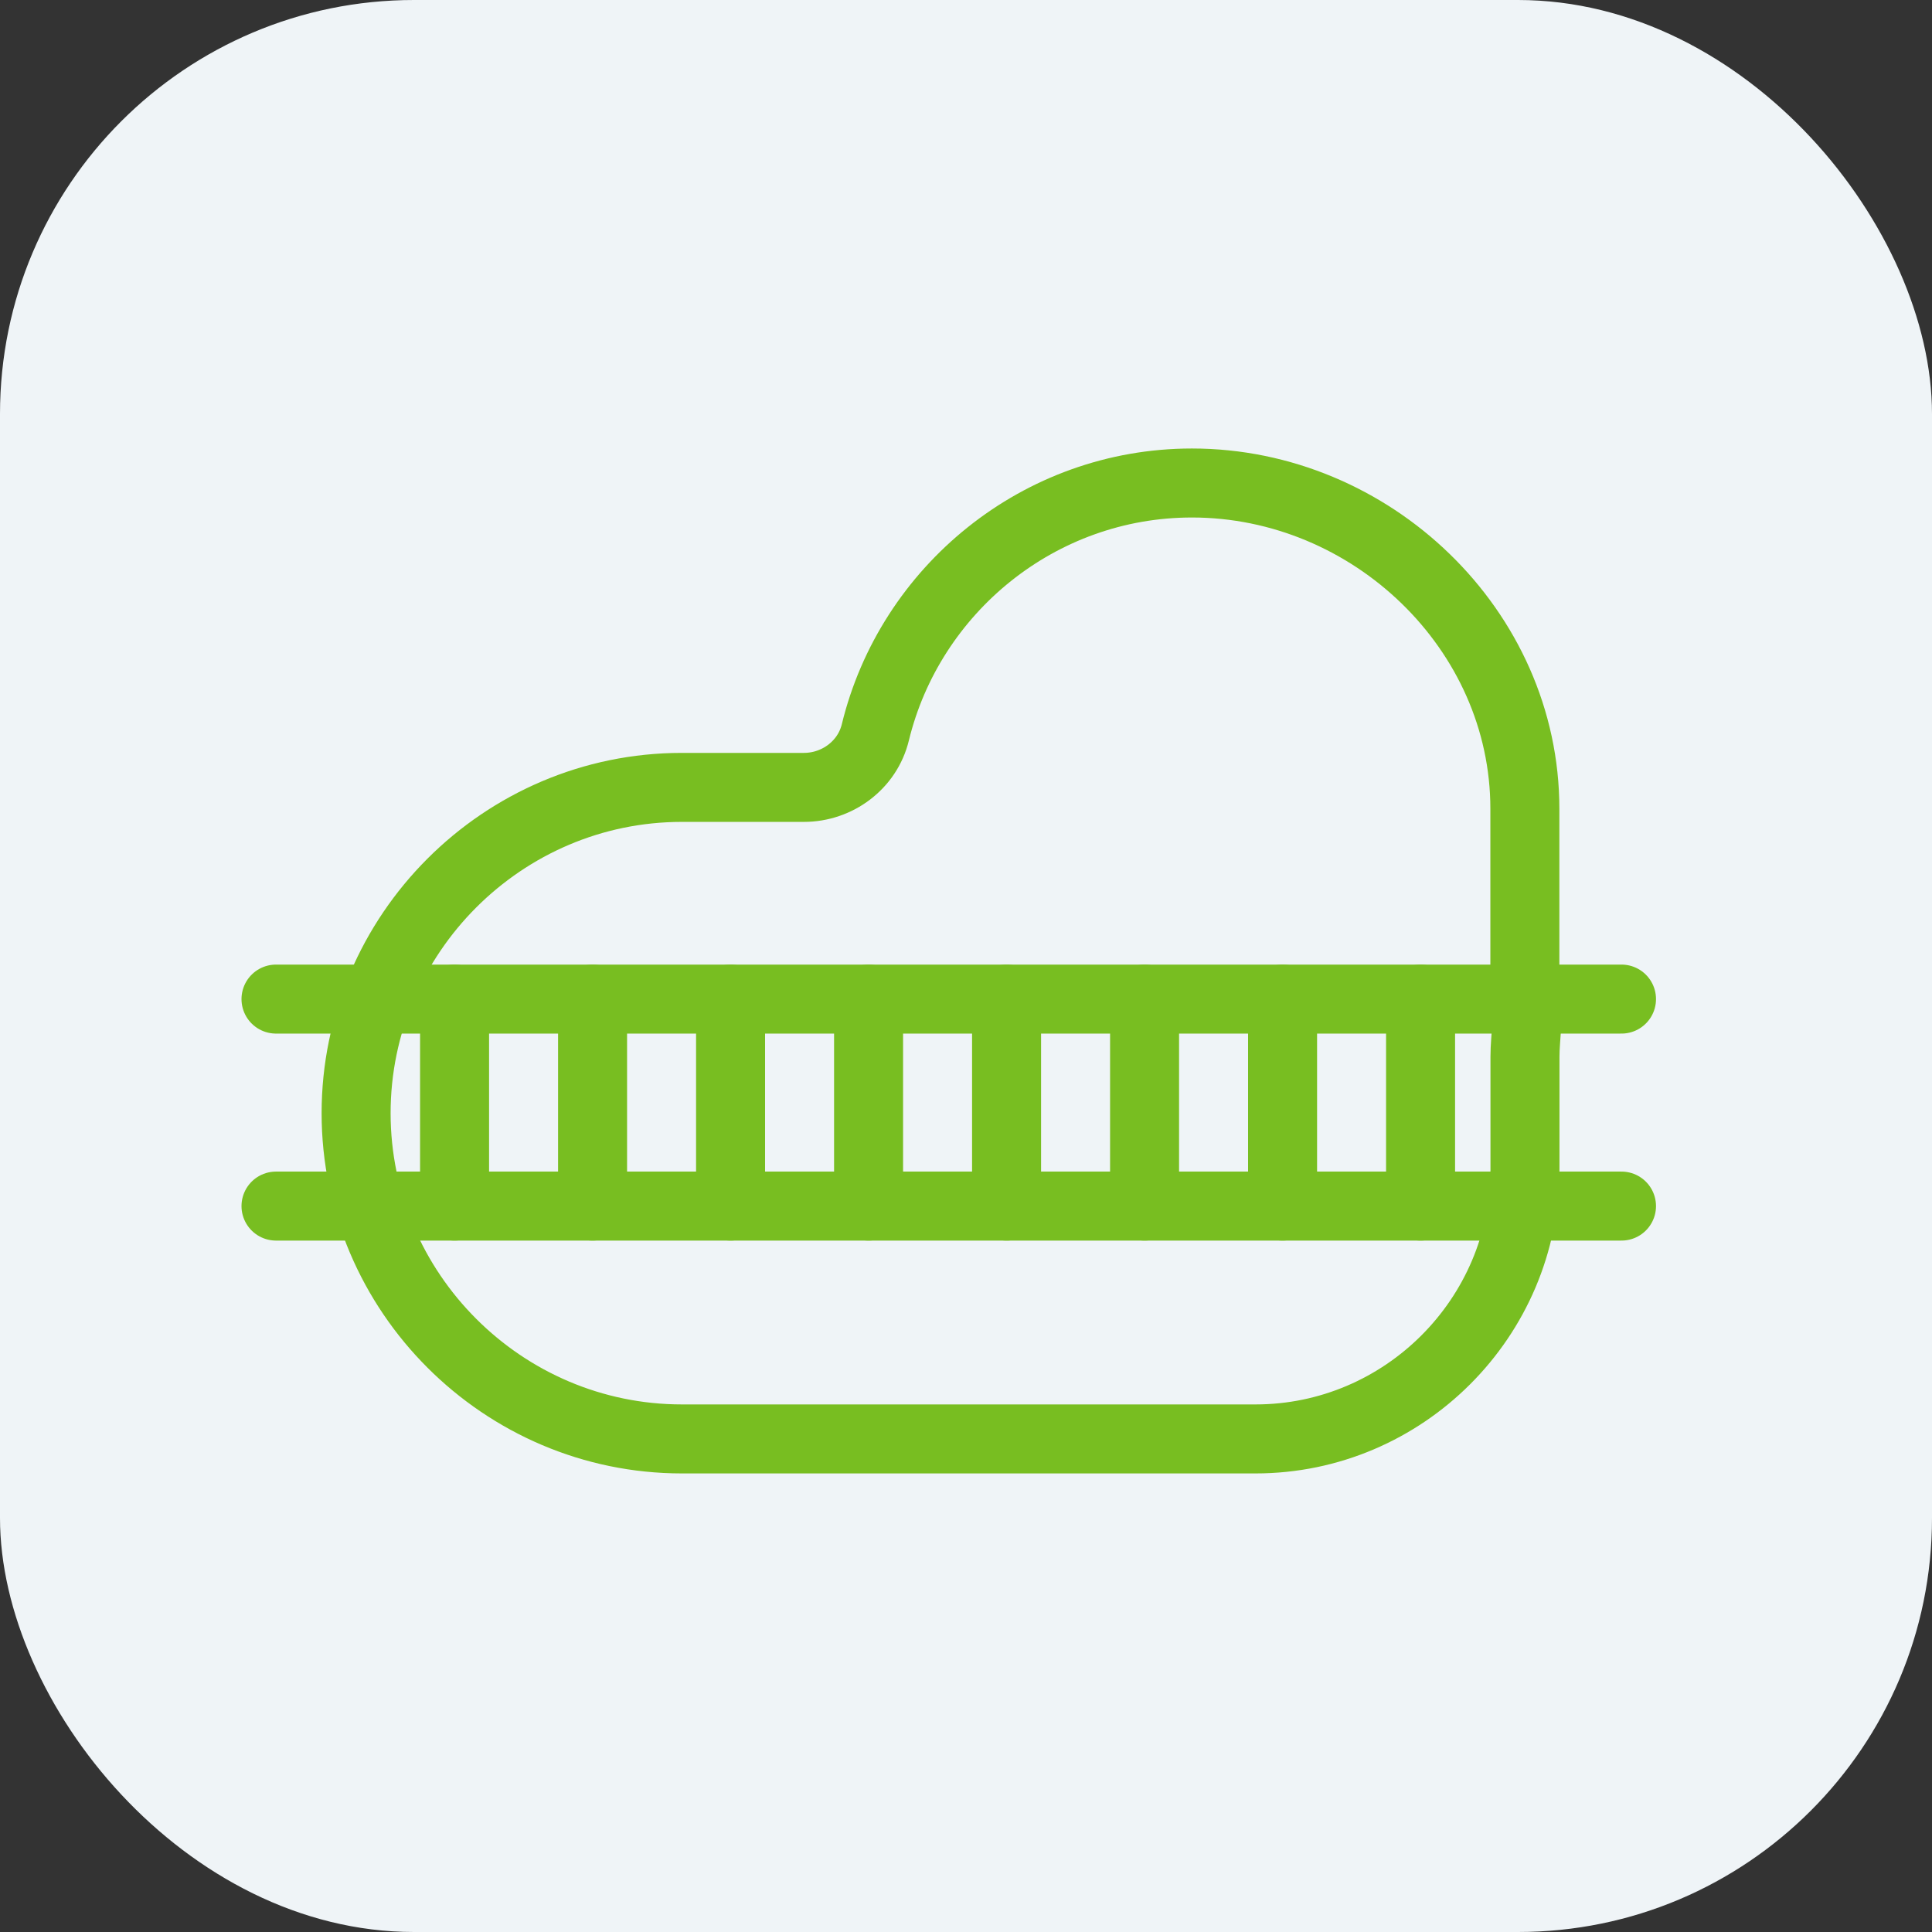
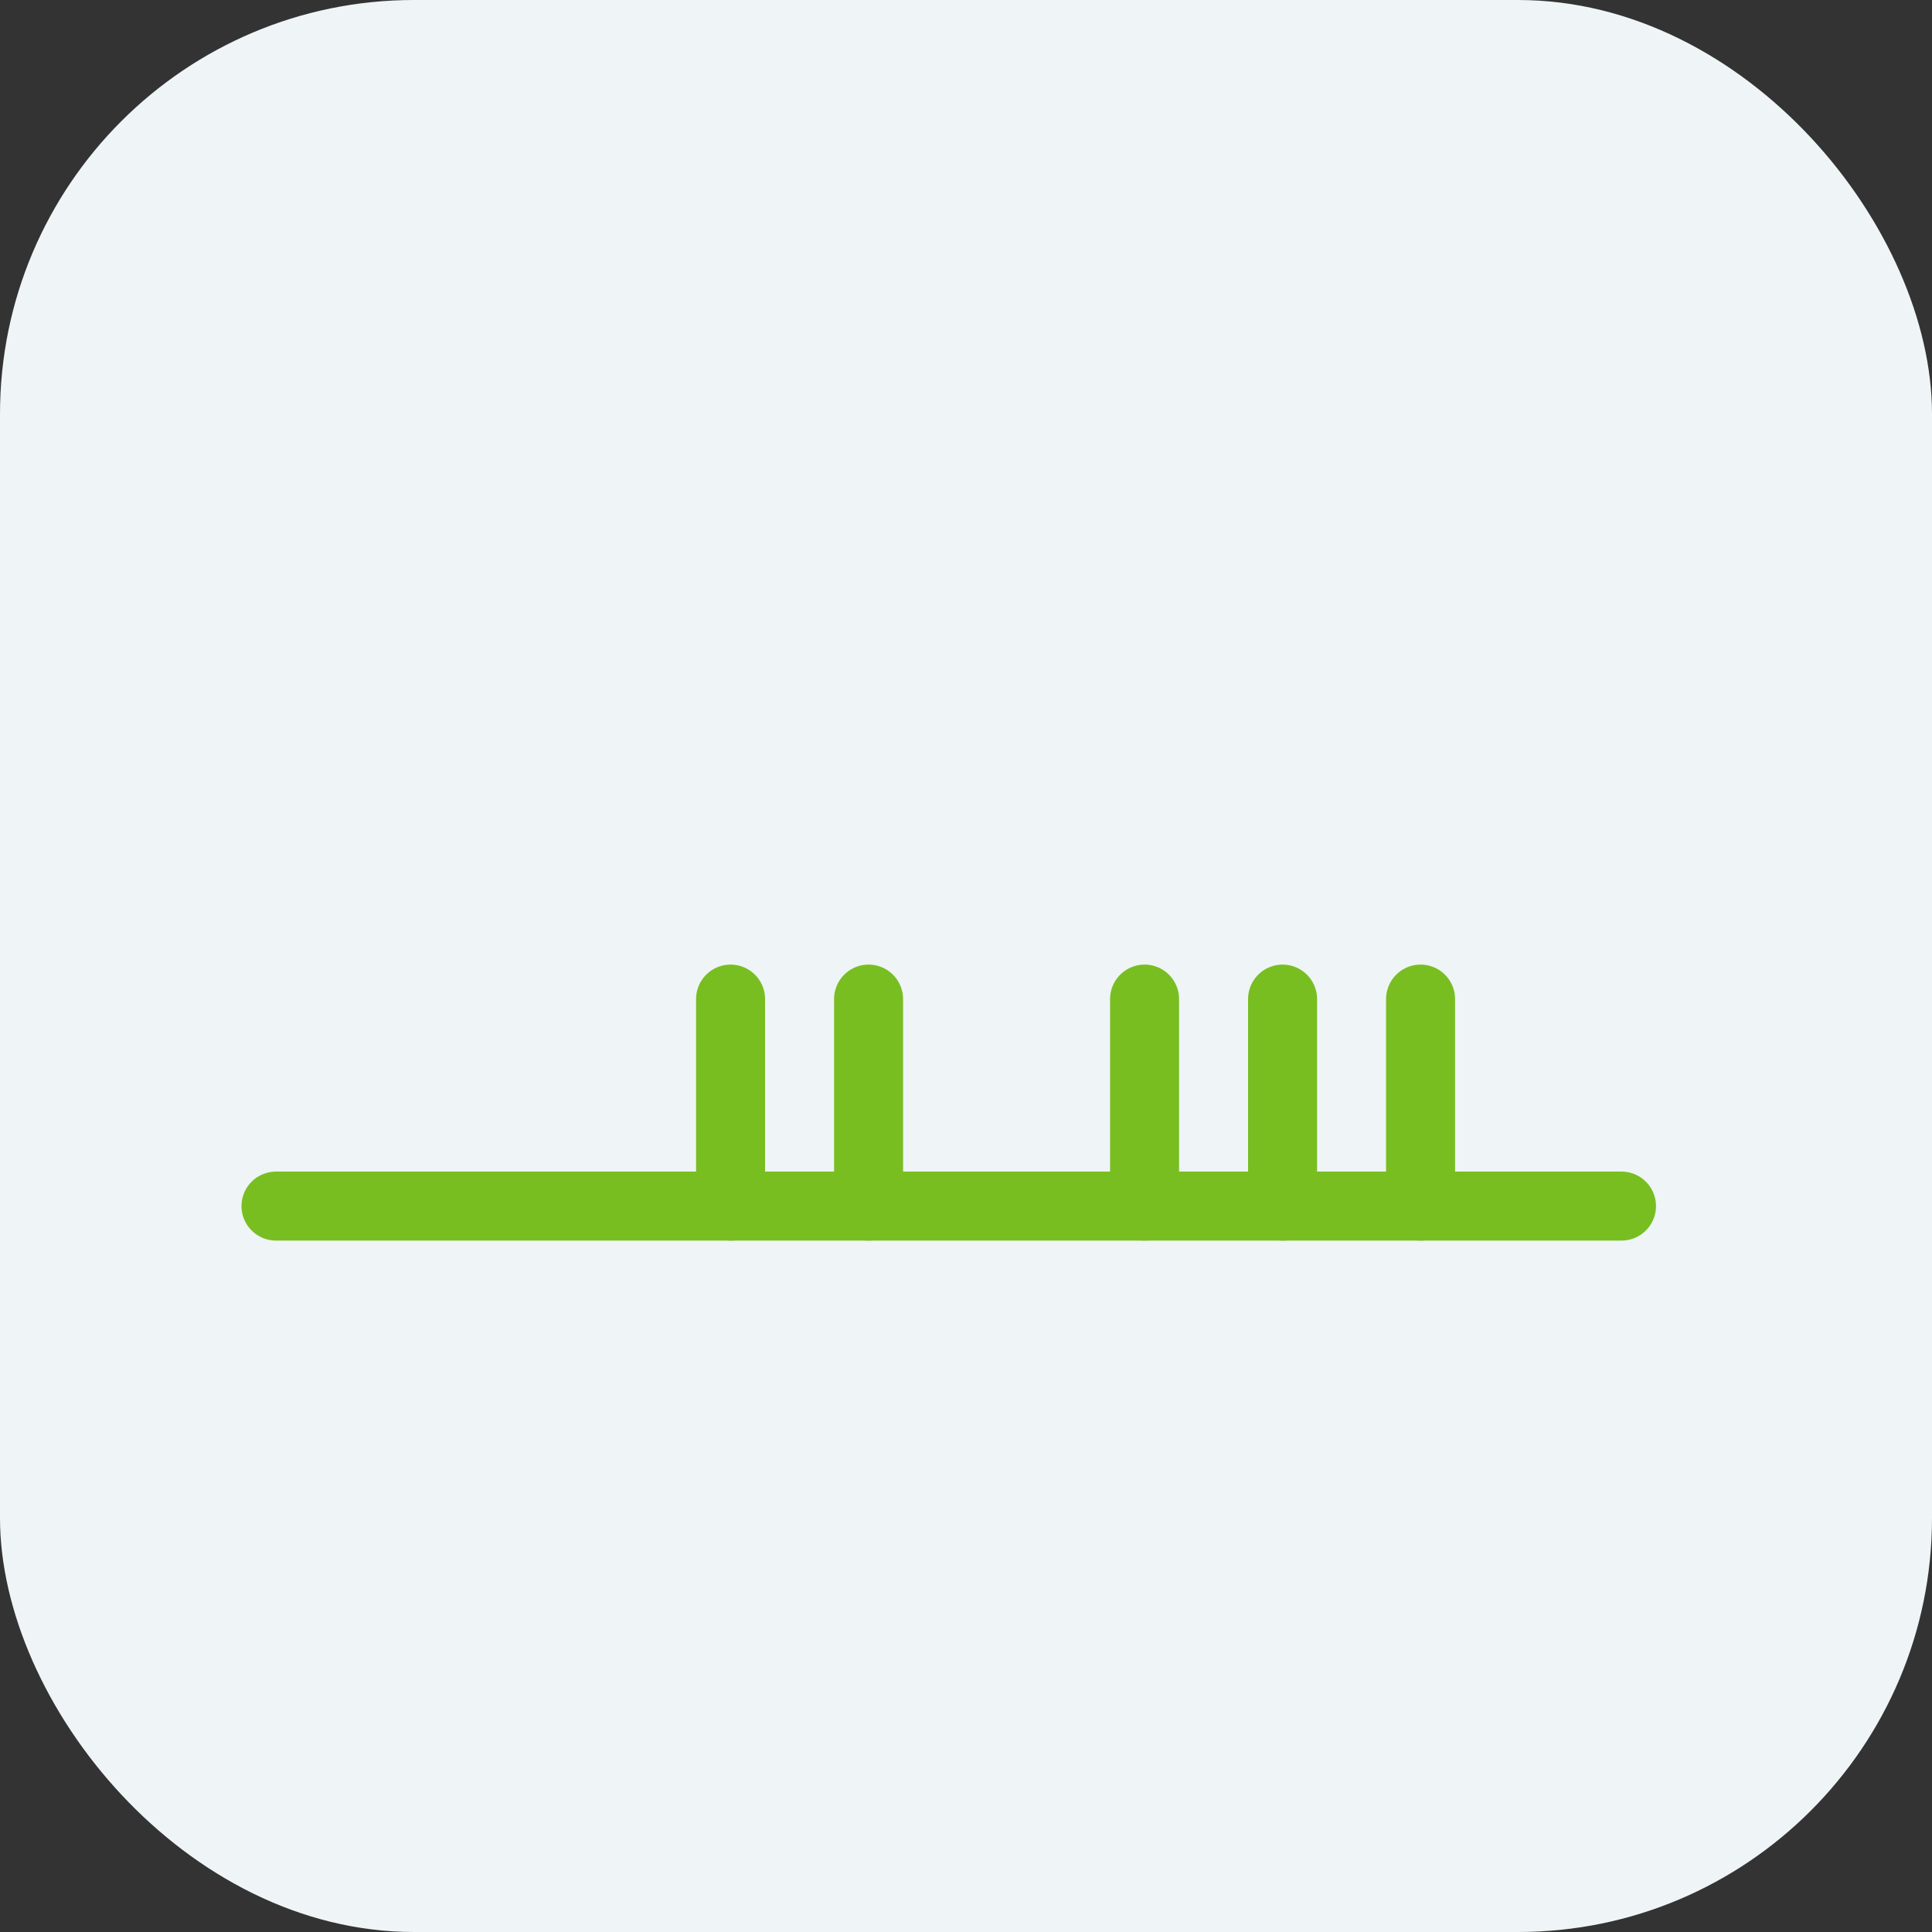
<svg xmlns="http://www.w3.org/2000/svg" width="56" height="56" viewBox="0 0 56 56" fill="none">
  <rect x="0" y="0" width="56" height="56" fill="#333333" stroke="none" />
  <g clip-path="url(#clip0_10845_21569)">
    <rect width="56" height="56" rx="12" fill="#EFF4F7" />
-     <path d="M44.199 28.863V23.442C44.199 18.25 39.745 14 34.549 14C30.118 14 26.377 17.093 25.372 21.229C25.142 22.175 24.271 22.823 23.299 22.823H19.762C14.572 22.823 10.322 27.073 10.322 32.266C10.322 37.458 14.572 41.708 19.765 41.708H36.392C40.688 41.708 44.202 38.194 44.202 33.898V30.633C44.202 30.026 44.336 29.433 44.202 28.863H44.199Z" stroke="#78BE21" stroke-width="2" stroke-miterlimit="10" />
-     <path d="M8 28.959H47" stroke="#78BE21" stroke-width="2" stroke-miterlimit="10" stroke-linecap="round" />
    <path d="M8 34.959H47" stroke="#78BE21" stroke-width="2" stroke-miterlimit="10" stroke-linecap="round" />
-     <path d="M13.176 28.959V34.959" stroke="#78BE21" stroke-width="2" stroke-miterlimit="10" stroke-linecap="round" />
-     <path d="M17.176 28.959V34.959" stroke="#78BE21" stroke-width="2" stroke-miterlimit="10" stroke-linecap="round" />
    <path d="M21.176 28.959V34.959" stroke="#78BE21" stroke-width="2" stroke-miterlimit="10" stroke-linecap="round" />
    <path d="M25.176 28.959V34.959" stroke="#78BE21" stroke-width="2" stroke-miterlimit="10" stroke-linecap="round" />
-     <path d="M29.176 28.959V34.959" stroke="#78BE21" stroke-width="2" stroke-miterlimit="10" stroke-linecap="round" />
    <path d="M33.176 28.959V34.959" stroke="#78BE21" stroke-width="2" stroke-miterlimit="10" stroke-linecap="round" />
    <path d="M37.176 28.959V34.959" stroke="#78BE21" stroke-width="2" stroke-miterlimit="10" stroke-linecap="round" />
    <path d="M41.176 28.959V34.959" stroke="#78BE21" stroke-width="2" stroke-miterlimit="10" stroke-linecap="round" />
  </g>
  <defs>
    <clipPath id="clip0_10845_21569">
      <rect width="56" height="56" fill="white" />
    </clipPath>
  </defs>
</svg>